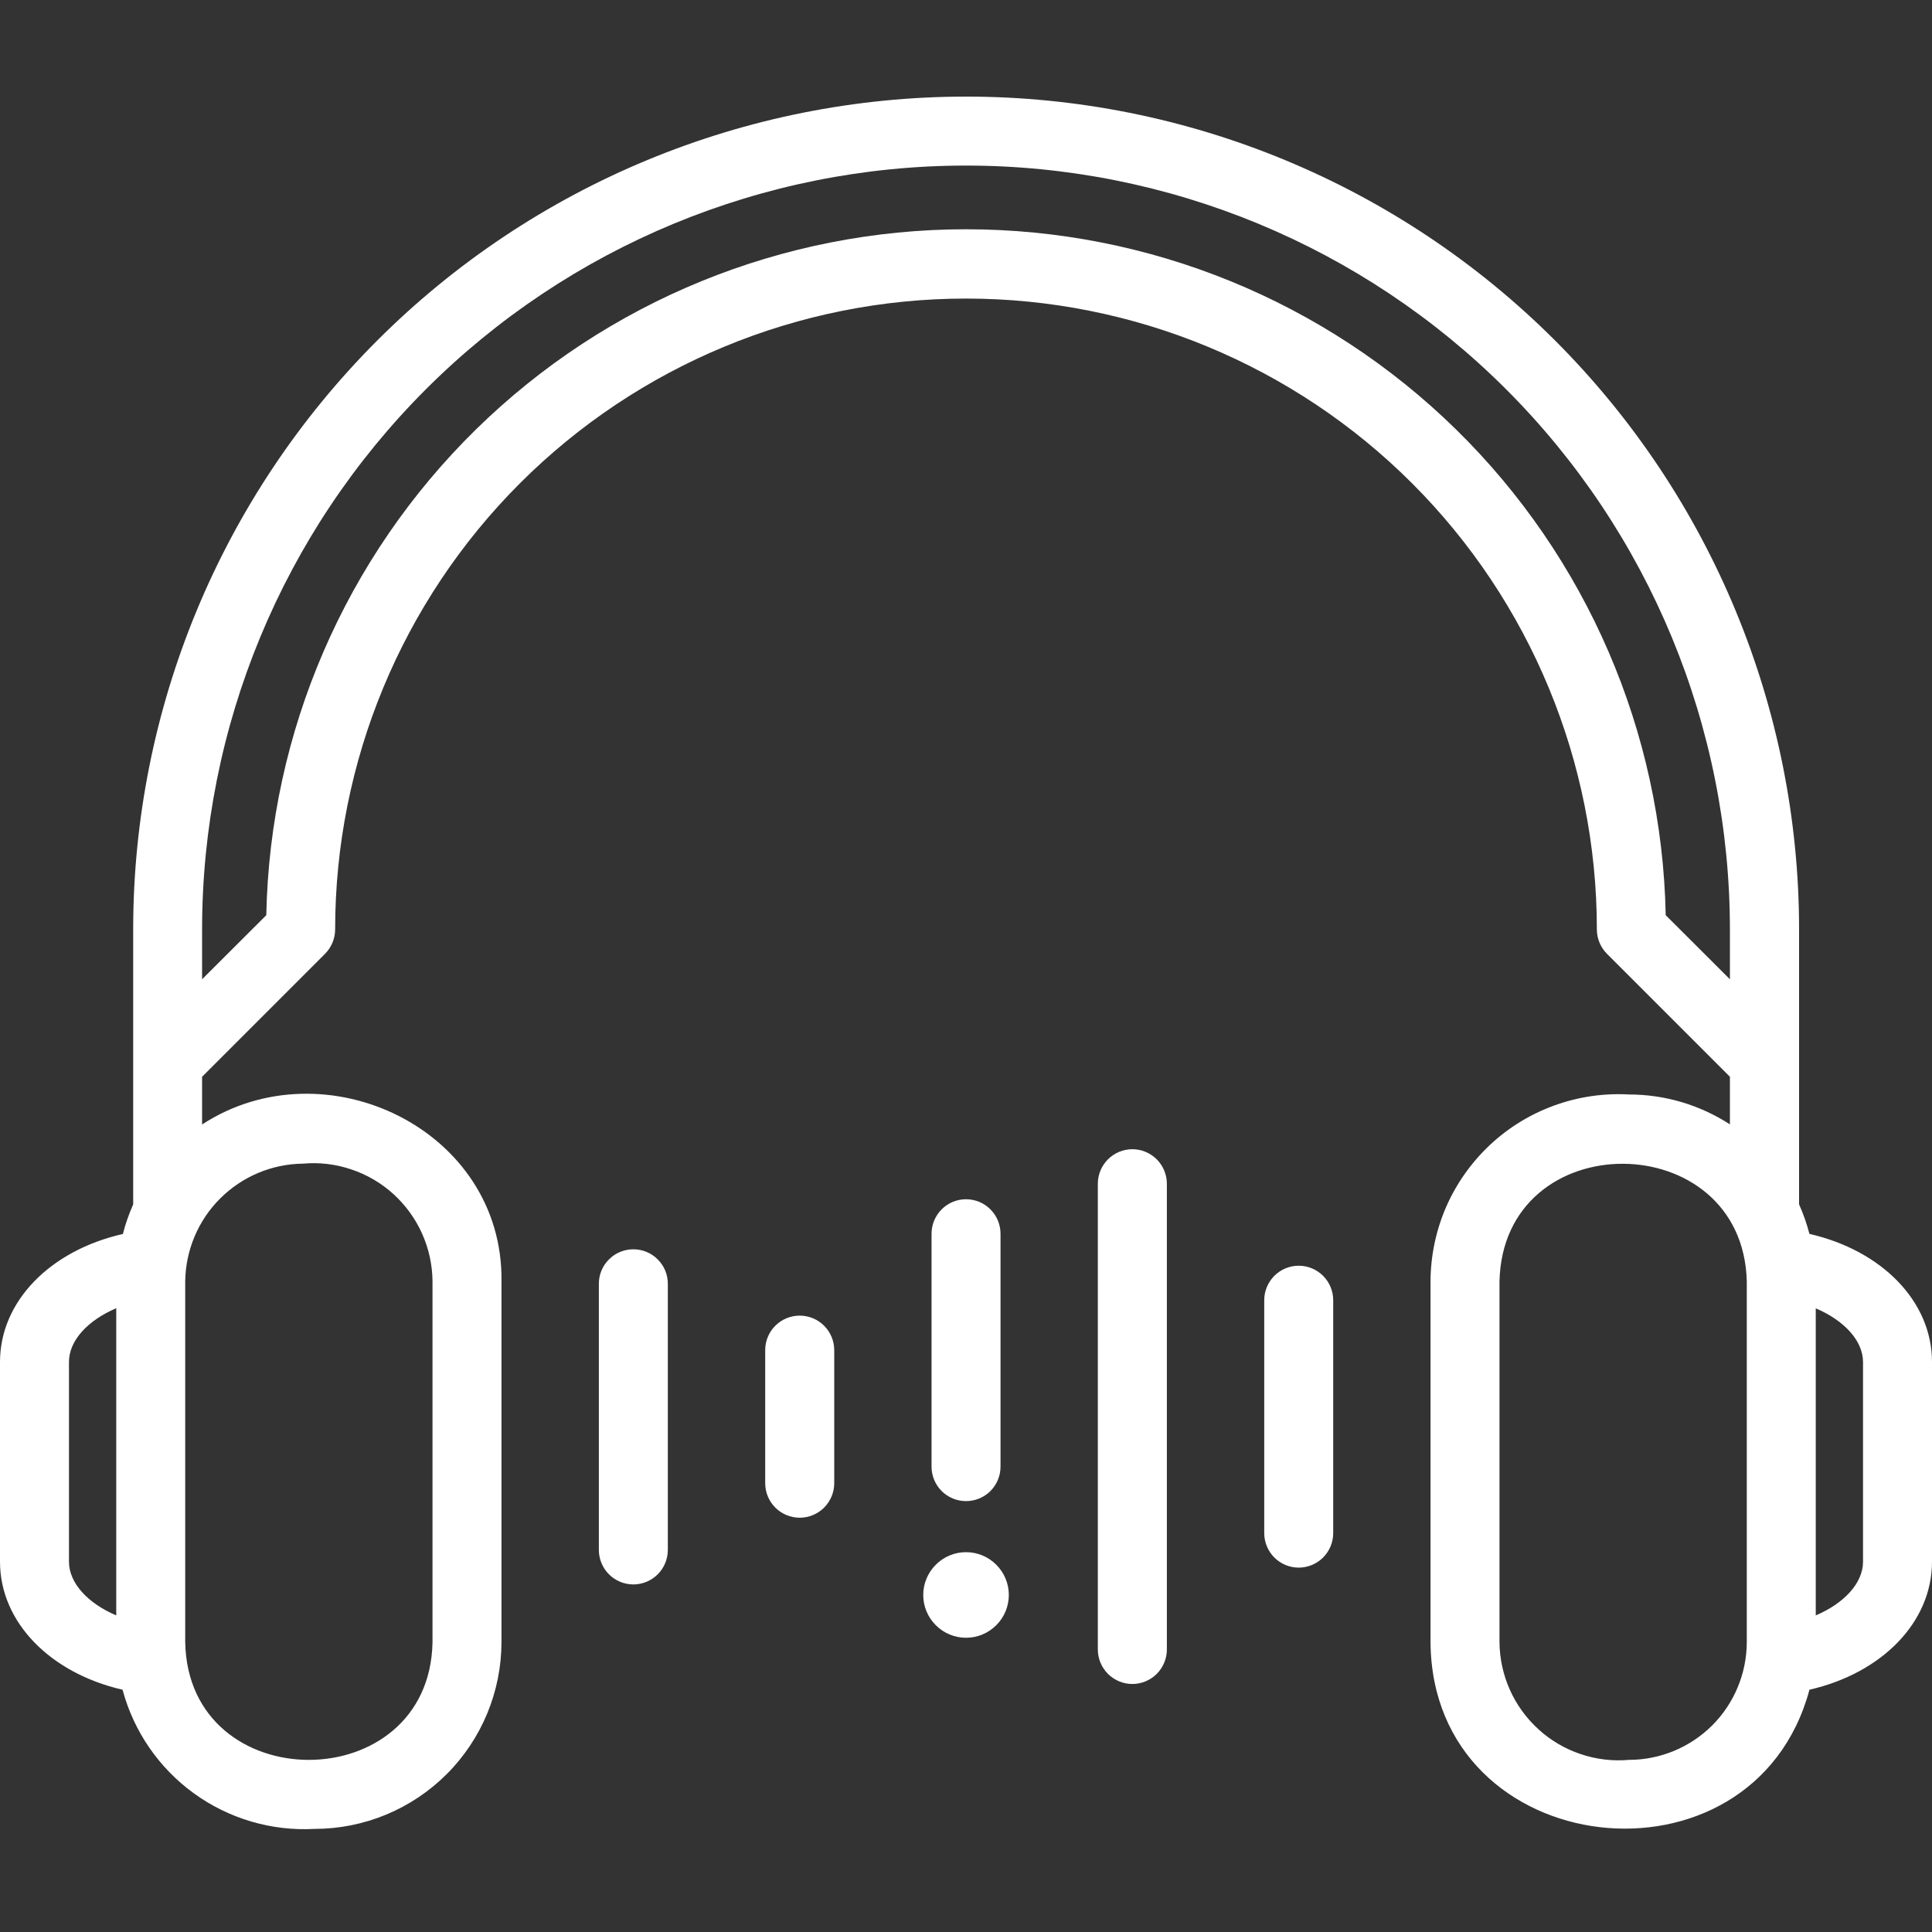
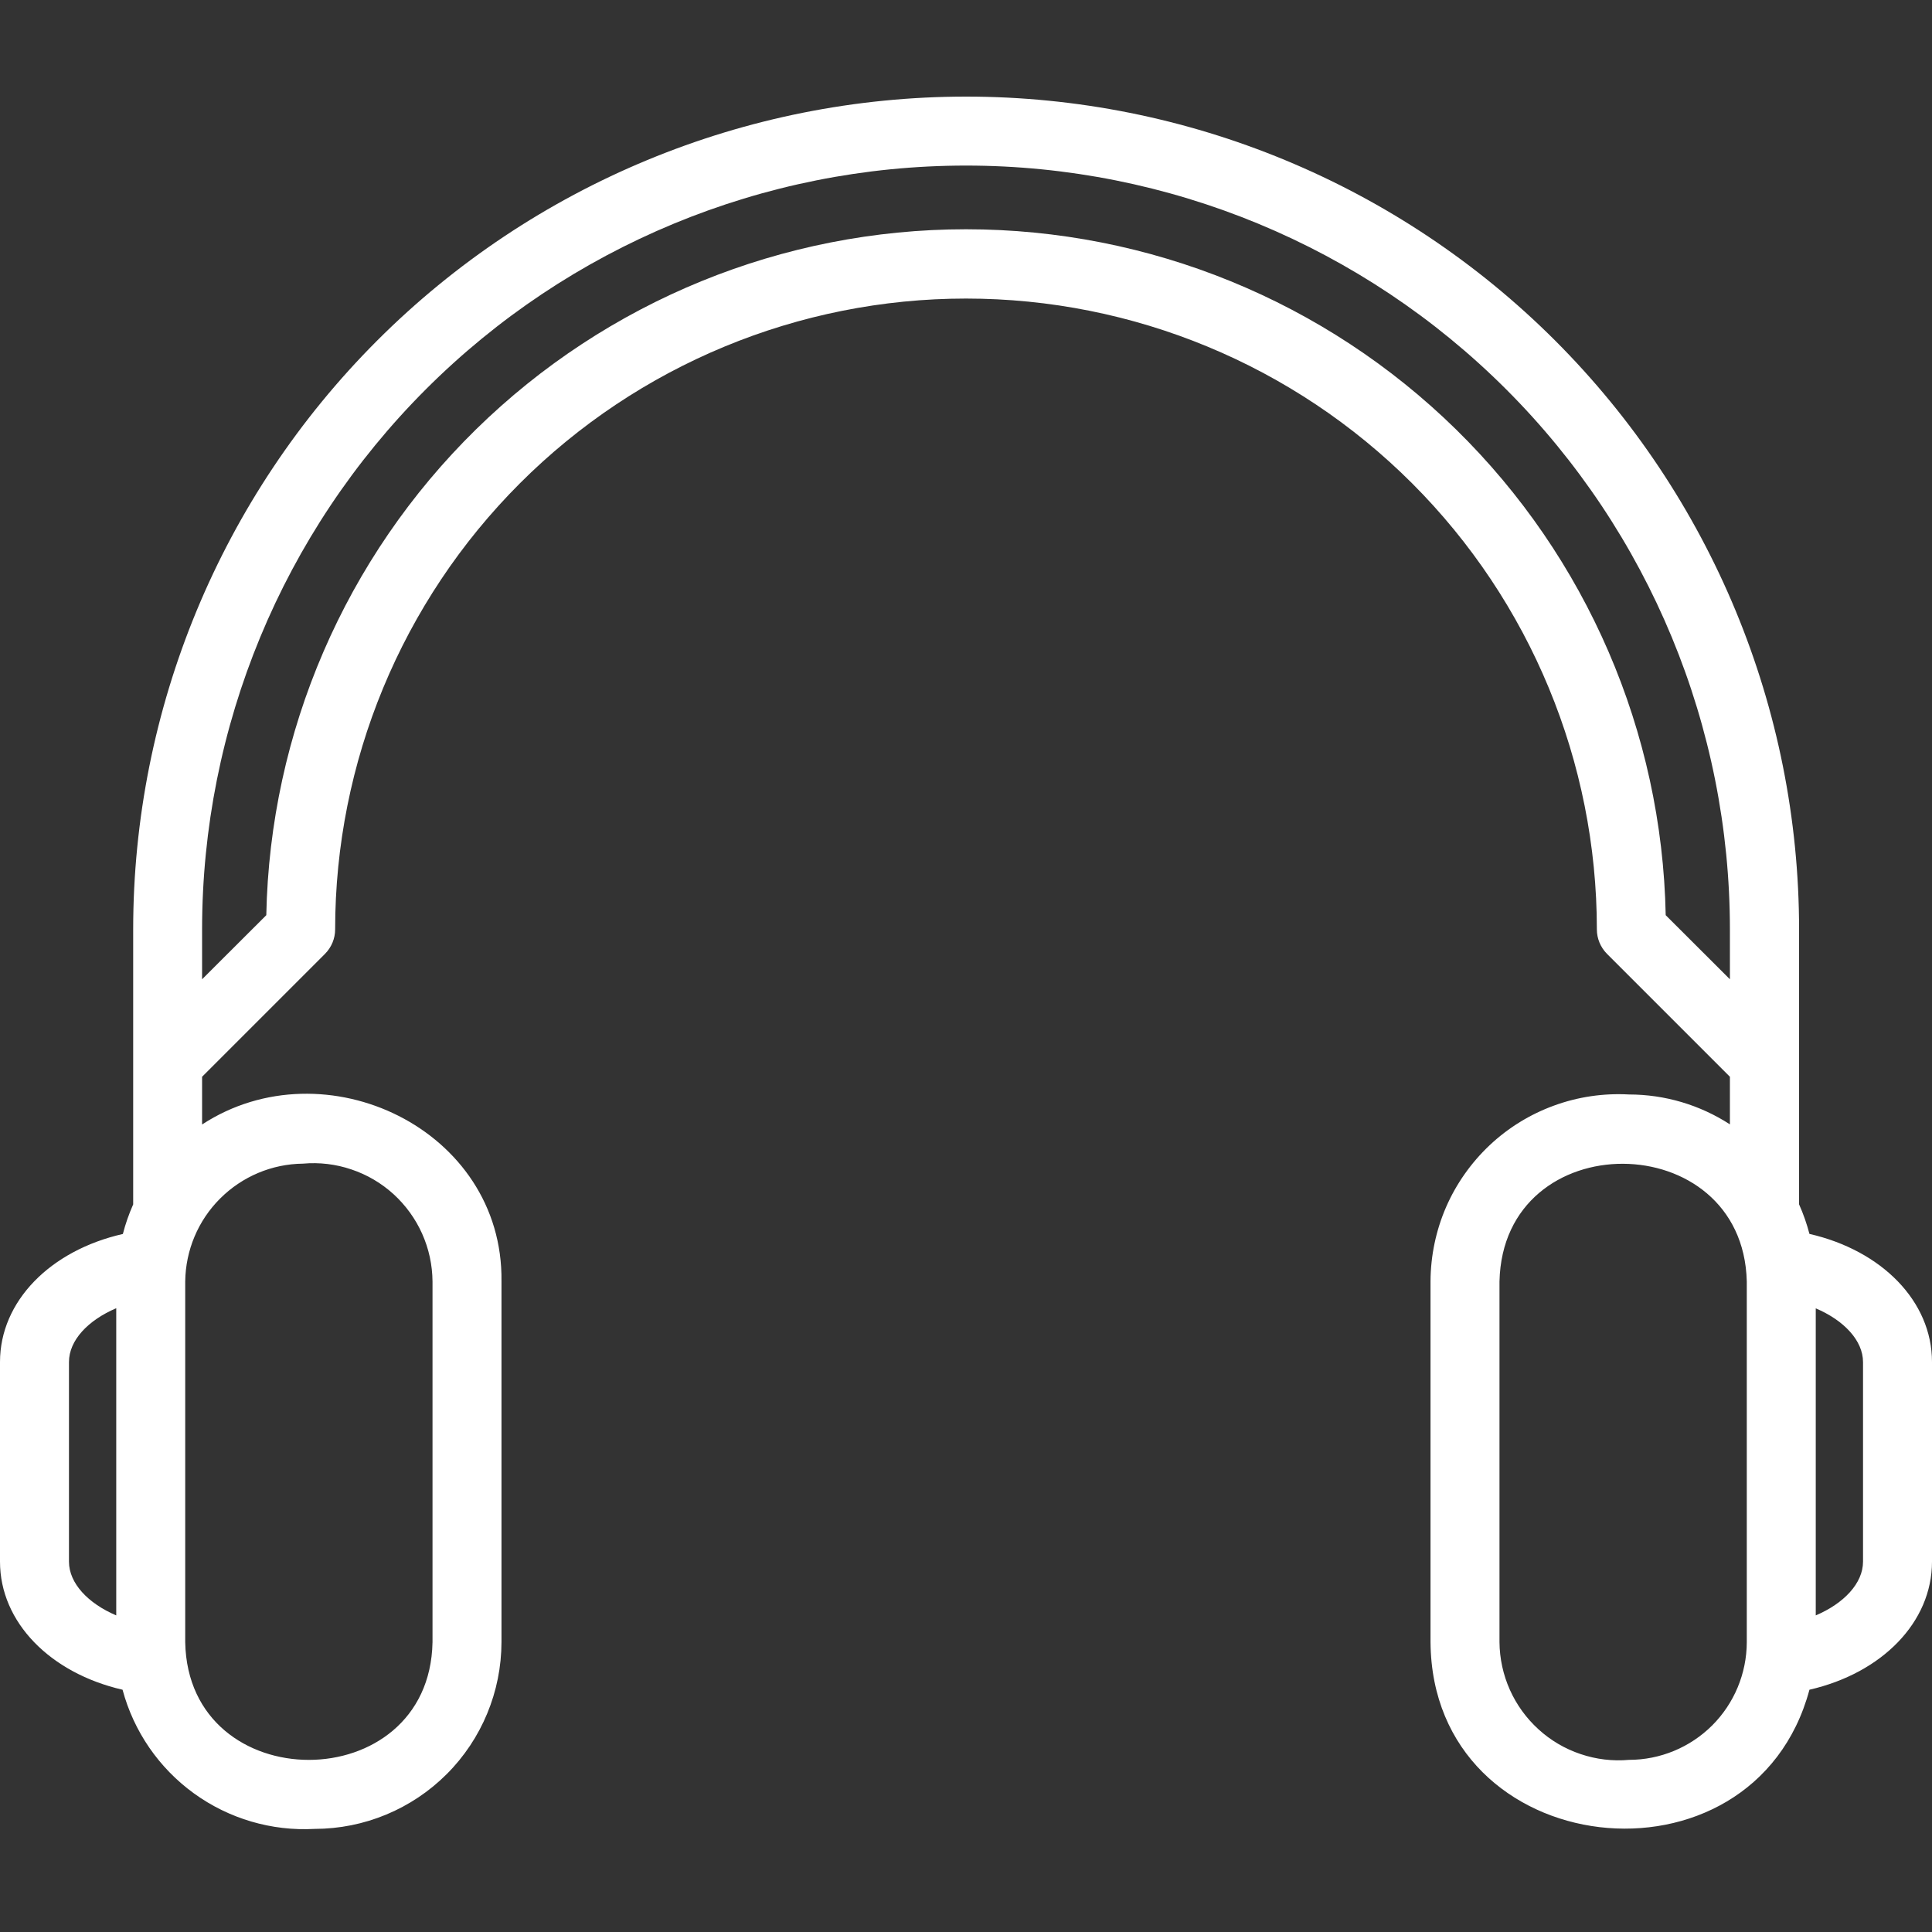
<svg xmlns="http://www.w3.org/2000/svg" width="30" height="30" viewBox="0 0 30 30" fill="none">
  <rect x="0" y="0" width="30" height="30" fill="#333333" stroke="none" />
  <path d="M28.097 19.16C28.056 19.003 28.002 18.849 27.936 18.701V14.434C27.936 11.004 26.573 7.714 24.148 5.288C21.722 2.863 18.432 1.5 15.002 1.5C11.572 1.5 8.282 2.863 5.857 5.288C3.431 7.714 2.068 11.004 2.068 14.434V18.702C2.002 18.851 1.948 19.004 1.908 19.161C0.781 19.417 0 20.206 0 21.149V24.249C0 25.191 0.781 25.98 1.903 26.238C2.077 26.886 2.468 27.454 3.012 27.848C3.555 28.241 4.217 28.436 4.887 28.399C5.656 28.398 6.393 28.092 6.937 27.548C7.48 27.005 7.786 26.267 7.787 25.498V19.898C7.818 17.535 5.043 16.217 3.138 17.461V16.72L5.047 14.811C5.147 14.71 5.204 14.574 5.204 14.432C5.204 11.834 6.236 9.342 8.073 7.505C9.91 5.668 12.402 4.636 15 4.636C17.598 4.636 20.09 5.668 21.927 7.505C23.764 9.342 24.796 11.834 24.796 14.432C24.796 14.574 24.853 14.71 24.953 14.811L26.862 16.72V17.459C26.396 17.157 25.852 16.995 25.295 16.995C24.9 16.973 24.504 17.031 24.132 17.167C23.76 17.302 23.419 17.512 23.131 17.783C22.843 18.055 22.612 18.382 22.454 18.745C22.297 19.108 22.215 19.5 22.213 19.896V25.5C22.24 28.929 27.225 29.483 28.097 26.238C29.222 25.98 30 25.191 30 24.249V21.149C30 20.206 29.22 19.417 28.097 19.16ZM1.805 25.084C1.368 24.898 1.071 24.585 1.071 24.249V21.149C1.071 20.812 1.368 20.5 1.805 20.314V25.084ZM4.705 18.069C4.959 18.046 5.215 18.077 5.457 18.159C5.699 18.24 5.922 18.371 6.111 18.543C6.299 18.715 6.451 18.924 6.555 19.157C6.659 19.39 6.714 19.642 6.716 19.898V25.5C6.671 27.935 2.921 27.938 2.876 25.5V19.898C2.882 19.414 3.076 18.952 3.418 18.611C3.76 18.269 4.221 18.074 4.705 18.069ZM25.865 14.211C25.809 11.367 24.639 8.658 22.608 6.667C20.576 4.675 17.845 3.56 15 3.56C12.155 3.56 9.424 4.675 7.392 6.667C5.361 8.658 4.191 11.367 4.135 14.211L3.138 15.206V14.434C3.138 11.288 4.387 8.27 6.612 6.046C8.837 3.821 11.854 2.571 15 2.571C18.146 2.571 21.163 3.821 23.388 6.046C25.613 8.27 26.862 11.288 26.862 14.434V15.206L25.865 14.211ZM27.124 25.502C27.122 25.986 26.929 26.45 26.587 26.792C26.244 27.134 25.779 27.327 25.295 27.327C25.041 27.35 24.785 27.319 24.543 27.237C24.301 27.156 24.078 27.025 23.89 26.853C23.701 26.681 23.549 26.472 23.445 26.239C23.341 26.006 23.286 25.754 23.284 25.498V19.898C23.34 17.447 27.064 17.477 27.124 19.898V25.502ZM28.929 24.249C28.929 24.585 28.632 24.898 28.195 25.084V20.316C28.632 20.502 28.929 20.815 28.929 21.151V24.249Z" fill="white" />
-   <path d="M9.835 19.399C9.692 19.399 9.556 19.455 9.456 19.556C9.355 19.656 9.299 19.792 9.299 19.934V24.067C9.299 24.209 9.355 24.345 9.456 24.446C9.556 24.546 9.692 24.603 9.835 24.603C9.977 24.603 10.113 24.546 10.213 24.446C10.314 24.345 10.37 24.209 10.37 24.067V19.934C10.37 19.792 10.314 19.656 10.213 19.556C10.113 19.455 9.977 19.399 9.835 19.399ZM12.418 20.429C12.276 20.429 12.139 20.485 12.039 20.586C11.938 20.686 11.882 20.823 11.882 20.965V23.031C11.882 23.173 11.938 23.309 12.039 23.41C12.139 23.51 12.276 23.567 12.418 23.567C12.56 23.567 12.696 23.51 12.797 23.41C12.897 23.309 12.954 23.173 12.954 23.031V20.965C12.954 20.823 12.897 20.686 12.797 20.586C12.696 20.485 12.56 20.429 12.418 20.429ZM15 23.309C15.143 23.309 15.279 23.253 15.379 23.153C15.48 23.052 15.536 22.916 15.536 22.774V19.158C15.536 19.016 15.48 18.879 15.379 18.779C15.279 18.678 15.143 18.622 15 18.622C14.858 18.622 14.722 18.678 14.622 18.779C14.521 18.879 14.465 19.016 14.465 19.158V22.774C14.465 22.916 14.521 23.052 14.622 23.153C14.722 23.253 14.858 23.309 15 23.309ZM17.583 17.845C17.441 17.845 17.305 17.902 17.204 18.002C17.104 18.103 17.047 18.239 17.047 18.381V25.613C17.047 25.755 17.104 25.891 17.204 25.992C17.305 26.092 17.441 26.149 17.583 26.149C17.725 26.149 17.861 26.092 17.962 25.992C18.062 25.891 18.119 25.755 18.119 25.613V18.381C18.119 18.239 18.062 18.103 17.962 18.002C17.861 17.902 17.725 17.845 17.583 17.845ZM20.166 19.654C20.024 19.654 19.888 19.711 19.788 19.811C19.687 19.912 19.631 20.048 19.631 20.19V23.806C19.631 23.948 19.687 24.084 19.788 24.185C19.888 24.285 20.024 24.342 20.166 24.342C20.308 24.342 20.445 24.285 20.545 24.185C20.646 24.084 20.702 23.948 20.702 23.806V20.19C20.702 20.048 20.646 19.912 20.545 19.811C20.445 19.711 20.308 19.654 20.166 19.654ZM15 25.431C14.824 25.431 14.655 25.361 14.531 25.236C14.406 25.112 14.336 24.943 14.336 24.767C14.336 24.59 14.406 24.422 14.531 24.297C14.655 24.172 14.824 24.102 15 24.102C15.177 24.102 15.346 24.172 15.47 24.297C15.595 24.422 15.665 24.59 15.665 24.767C15.665 24.943 15.595 25.112 15.47 25.236C15.346 25.361 15.177 25.431 15 25.431Z" fill="white" />
</svg>